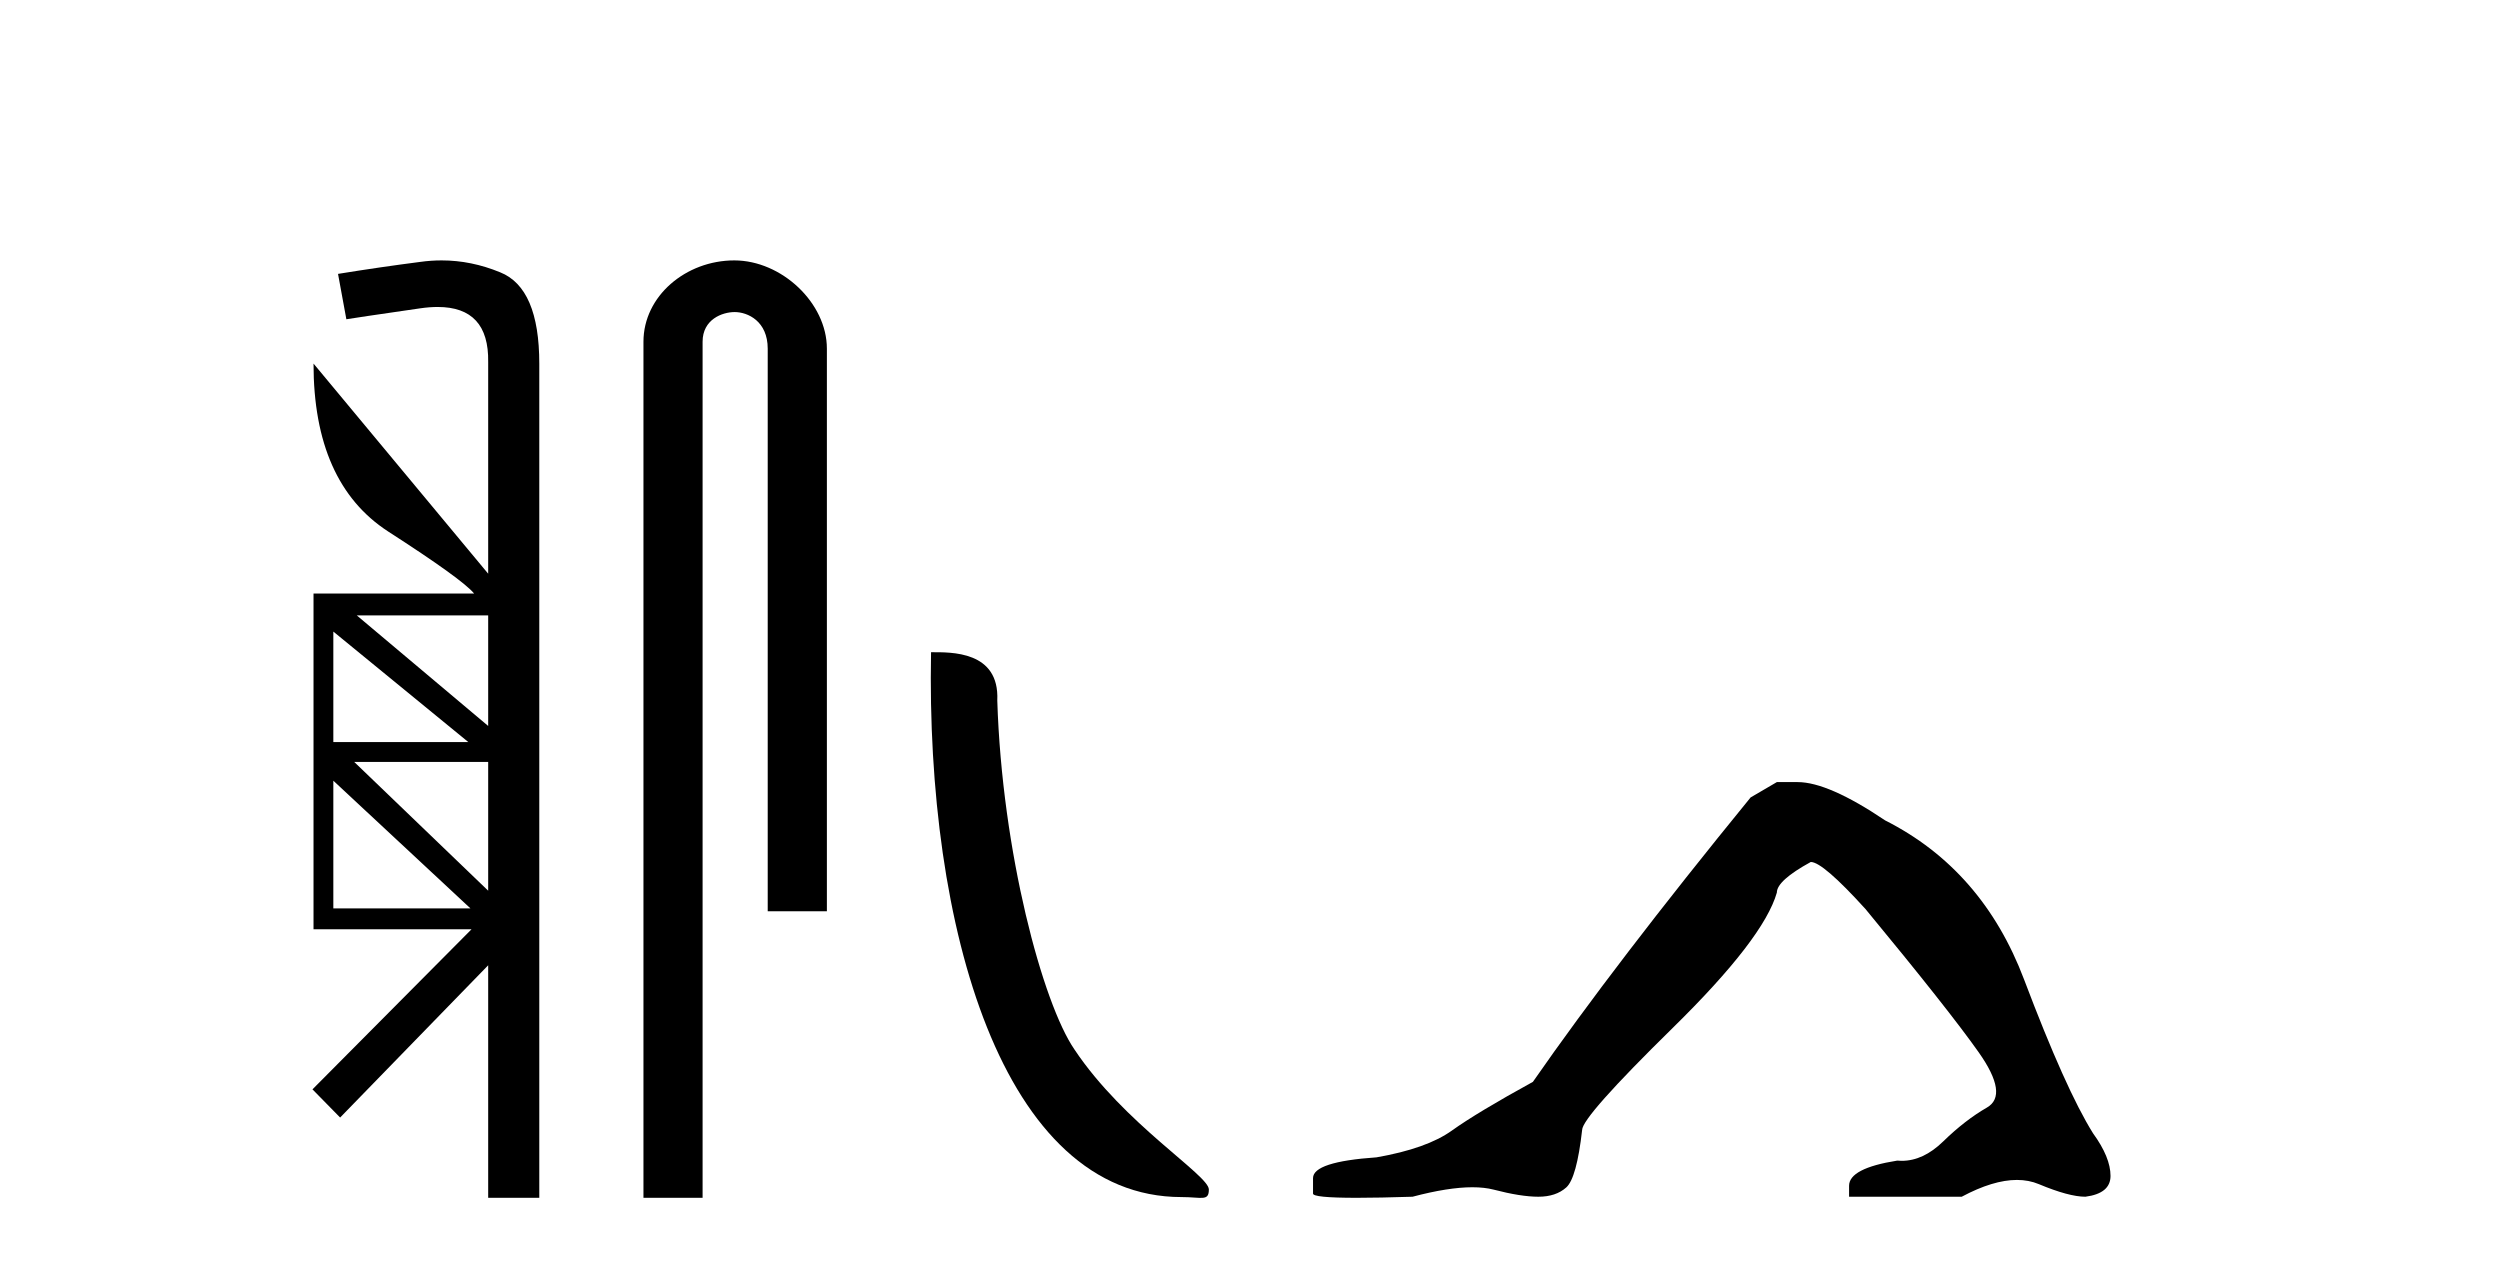
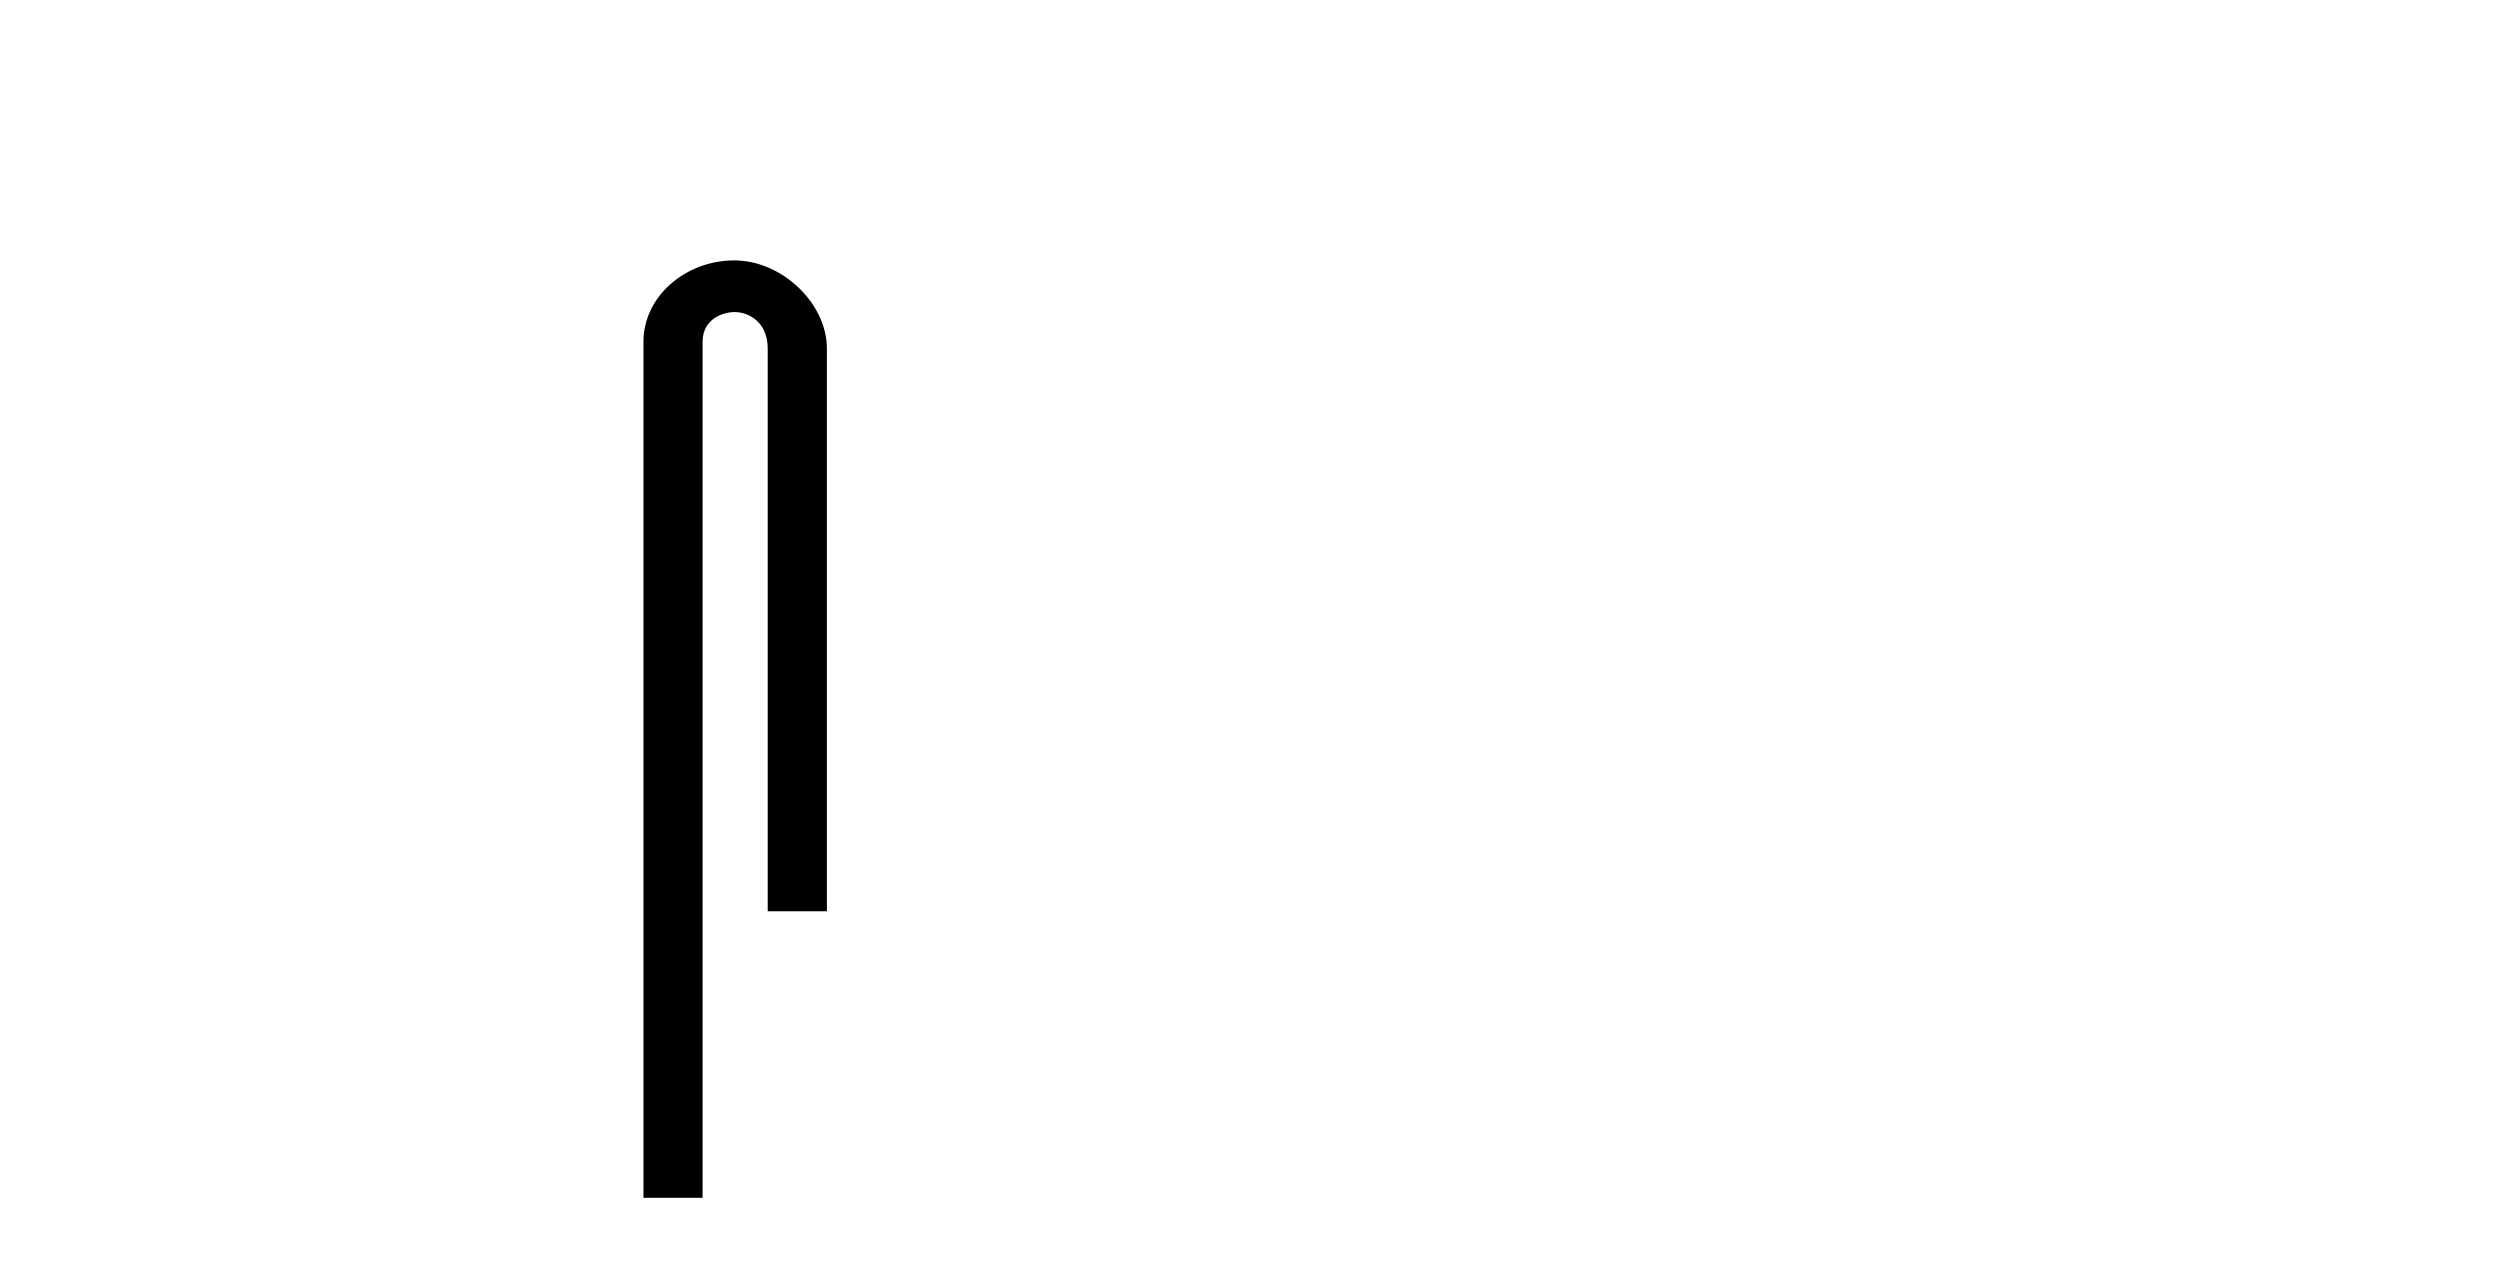
<svg xmlns="http://www.w3.org/2000/svg" width="81.0" height="41.0">
-   <path d="M 15.817 19.939 L 15.817 23.521 L 11.56 19.939 ZM 10.8 20.463 L 15.175 24.044 L 10.8 24.044 L 10.8 20.463 ZM 15.817 24.686 L 15.817 28.859 L 11.476 24.686 ZM 10.8 25.295 L 15.243 29.433 L 10.8 29.433 L 10.8 25.295 ZM 14.308 8.437 C 14.08 8.437 13.851 8.453 13.621 8.485 C 12.743 8.598 11.853 8.728 10.952 8.874 L 11.222 10.344 C 11.346 10.321 12.146 10.203 13.621 9.989 C 13.821 9.96 14.008 9.946 14.181 9.946 C 15.291 9.946 15.837 10.54 15.817 11.729 L 15.817 18.588 L 10.158 11.78 L 10.158 11.78 C 10.158 14.359 10.963 16.172 12.574 17.219 C 14.184 18.256 15.113 18.926 15.361 19.23 L 10.158 19.23 L 10.158 30.109 L 15.277 30.109 L 10.124 35.295 L 11.02 36.208 L 15.817 31.275 L 15.817 38.809 L 17.473 38.809 L 17.473 11.78 C 17.473 10.147 17.051 9.161 16.206 8.823 C 15.582 8.566 14.95 8.437 14.308 8.437 Z" style="fill:#000000;stroke:none" />
  <path d="M 23.792 8.437 C 22.223 8.437 20.848 9.591 20.848 11.072 L 20.848 38.809 L 22.764 38.809 L 22.764 11.072 C 22.764 10.346 23.403 10.111 23.804 10.111 C 24.226 10.111 24.874 10.406 24.874 11.296 L 24.874 29.526 L 26.791 29.526 L 26.791 11.296 C 26.791 9.813 25.322 8.437 23.792 8.437 Z" style="fill:#000000;stroke:none" />
-   <path d="M 38.282 38.785 C 38.936 38.785 39.167 38.932 39.167 38.539 C 39.167 38.071 36.421 36.418 34.813 34.004 C 33.782 32.504 32.465 27.607 32.312 22.695 C 32.388 21.083 30.807 21.132 30.166 21.132 C 29.996 30.016 32.47 38.785 38.282 38.785 Z" style="fill:#000000;stroke:none" />
-   <path d="M 57.57 25.34 L 56.72 25.837 Q 52.325 31.224 49.666 35.052 Q 47.859 36.045 47.043 36.629 Q 46.228 37.214 44.598 37.498 Q 42.542 37.64 42.542 38.171 L 42.542 38.207 L 42.542 38.668 Q 42.518 38.809 43.96 38.809 Q 44.68 38.809 45.767 38.774 Q 46.925 38.467 47.705 38.467 Q 48.095 38.467 48.39 38.543 Q 49.276 38.774 49.843 38.774 Q 50.411 38.774 50.747 38.473 Q 51.084 38.171 51.261 36.612 Q 51.261 36.186 54.203 33.298 Q 57.145 30.409 57.57 28.92 Q 57.57 28.53 58.669 27.928 Q 59.059 27.928 60.441 29.452 Q 63.135 32.713 64.11 34.095 Q 65.085 35.478 64.376 35.885 Q 63.667 36.293 62.958 36.984 Q 62.315 37.611 61.614 37.611 Q 61.542 37.611 61.469 37.604 Q 59.91 37.852 59.91 38.419 L 59.91 38.774 L 63.56 38.774 Q 64.577 38.23 65.348 38.23 Q 65.734 38.23 66.059 38.366 Q 67.034 38.774 67.566 38.774 Q 68.381 38.668 68.381 38.1 Q 68.381 37.498 67.814 36.718 Q 66.928 35.3 65.581 31.738 Q 64.234 28.176 61.079 26.581 Q 59.236 25.34 58.244 25.34 Z" style="fill:#000000;stroke:none" />
</svg>